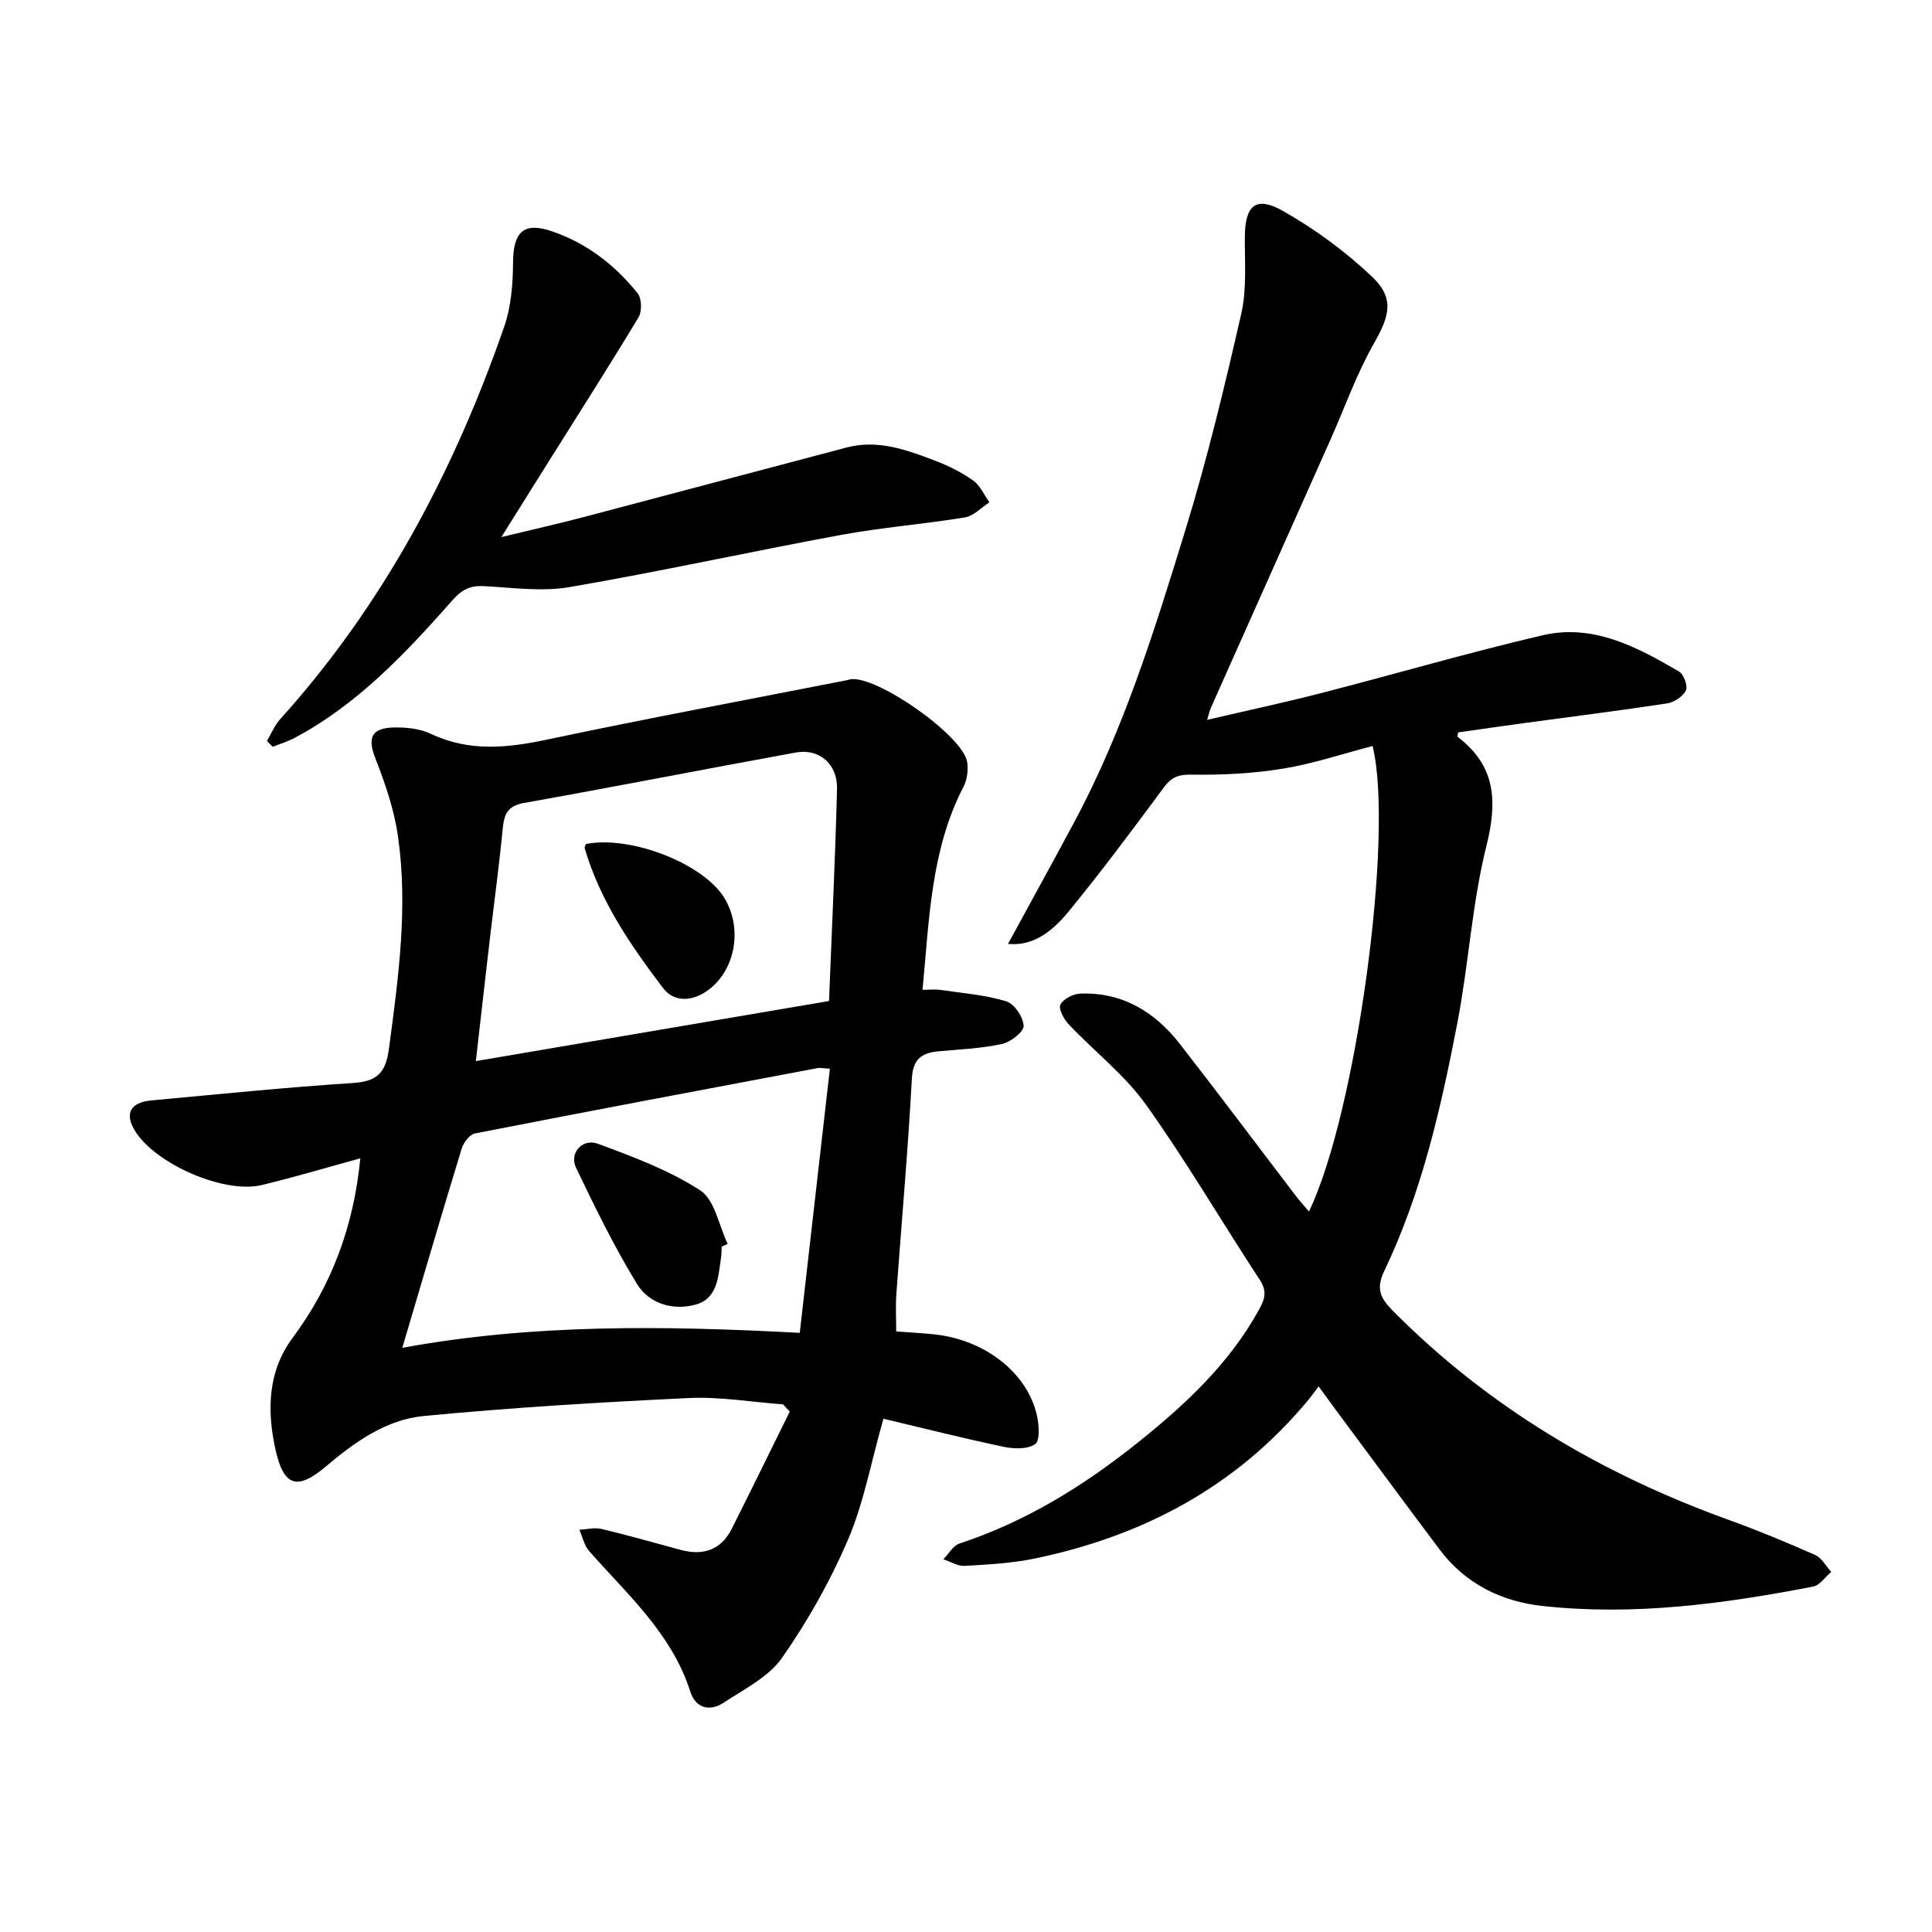
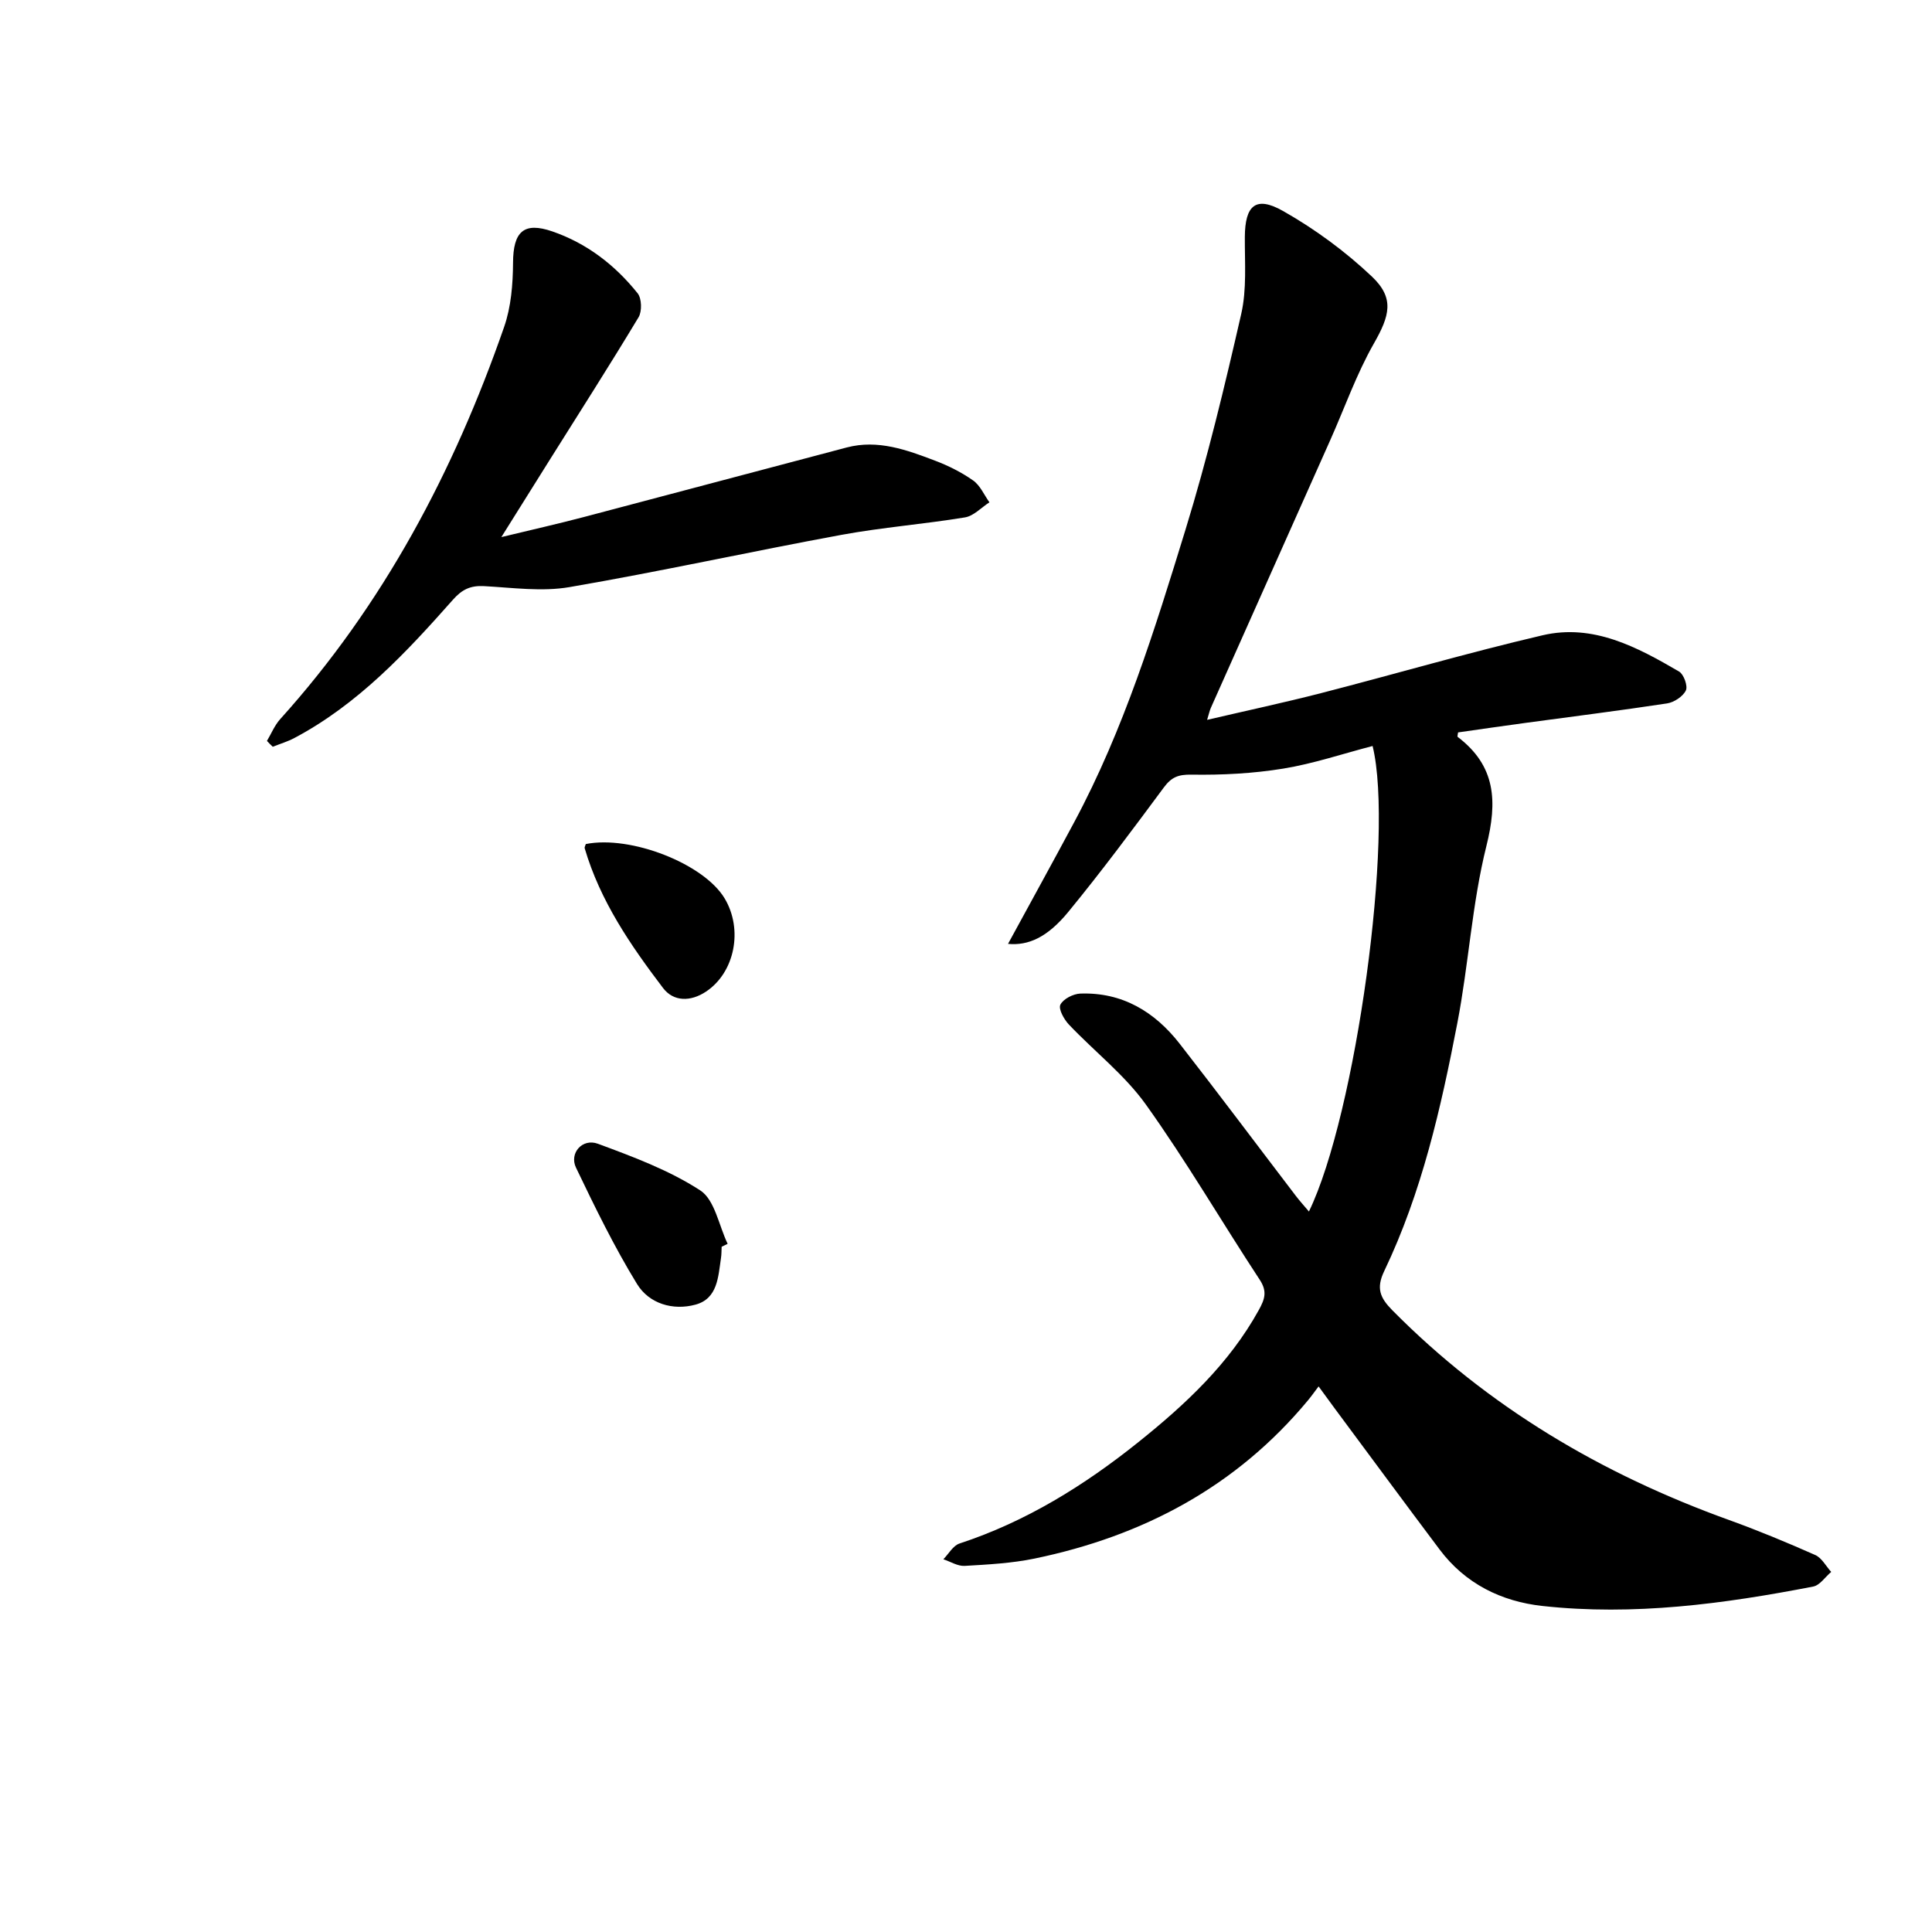
<svg xmlns="http://www.w3.org/2000/svg" enable-background="new 0 0 400 400" viewBox="0 0 400 400">
-   <path d="m162.13 290.76c-6.52-.48-13.07-1.62-19.56-1.31-18.3.87-36.6 1.97-54.84 3.72-7.75.74-14.23 5.34-20.2 10.39-5.99 5.07-8.79 4.27-10.51-3.51-1.75-7.95-1.61-16.1 3.52-23 8.18-10.99 12.7-23.23 14.06-37.23-6.94 1.9-13.6 3.88-20.35 5.52-7.83 1.91-22.14-4.36-26.35-11.28-2.13-3.51-.92-5.83 3.45-6.23 13.88-1.28 27.76-2.7 41.67-3.6 4.98-.32 6.83-2.02 7.5-7.07 1.96-14.66 3.99-29.31 1.87-44.06-.78-5.46-2.63-10.85-4.65-16.02-1.66-4.23-.96-6.33 3.74-6.46 2.58-.07 5.46.23 7.75 1.32 7.99 3.78 15.89 2.91 24.19 1.15 20.66-4.37 41.44-8.24 62.16-12.31.15-.03.3-.11.45-.14 5.46-.88 23.45 11.74 24.22 17.18.23 1.62 0 3.58-.74 5.01-6.8 13.1-7.11 27.47-8.51 42.1 1.34 0 2.54-.14 3.69.02 4.58.67 9.26 1.03 13.64 2.36 1.66.5 3.53 3.28 3.6 5.09.04 1.24-2.68 3.35-4.46 3.74-4.26.93-8.69 1.12-13.05 1.51-3.53.32-5.4 1.5-5.63 5.69-.8 14.88-2.14 29.72-3.21 44.59-.18 2.47-.03 4.96-.03 7.73 2.88.22 5.51.34 8.12.63 10.36 1.18 19.01 7.96 21 16.71.45 1.97.69 5.23-.35 5.98-1.54 1.11-4.42 1.01-6.55.56-8.35-1.76-16.63-3.85-24.87-5.81-2.61 9.21-4.1 17.49-7.32 25.03-3.67 8.56-8.34 16.86-13.68 24.49-2.79 3.98-7.85 6.48-12.12 9.3-2.87 1.89-5.78 1.06-6.84-2.27-3.83-12.05-13.02-20.12-20.97-29.16-1.02-1.16-1.36-2.92-2.02-4.4 1.53-.08 3.15-.51 4.58-.17 5.47 1.3 10.88 2.85 16.32 4.32 4.67 1.26 8.41.12 10.66-4.37 4.05-8.06 8.01-16.16 12-24.24-.47-.5-.92-1-1.38-1.5zm9.51-83.51c.59-15.07 1.28-29.47 1.66-43.88.14-5.16-3.66-8.46-8.53-7.57-18.77 3.41-37.49 7.1-56.27 10.44-3.46.62-4.13 2.37-4.42 5.35-.72 7.49-1.74 14.95-2.62 22.43-.97 8.32-1.91 16.64-2.94 25.67 24.85-4.23 48.89-8.32 73.12-12.44zm-6.06 68.7c2.12-18.55 4.17-36.55 6.24-54.69-1.62-.09-2.08-.21-2.51-.13-23.67 4.46-47.35 8.91-70.99 13.54-1.1.22-2.36 1.9-2.74 3.15-4.12 13.48-8.08 27.01-12.29 41.23 27.25-4.99 54.31-4.58 82.29-3.1z" />
  <path d="m273 287.04c-.84 1.11-1.47 2.01-2.17 2.85-14.84 17.9-34.15 28.13-56.62 32.79-4.74.98-9.65 1.24-14.5 1.52-1.44.08-2.93-.89-4.4-1.37 1.1-1.12 2.01-2.82 3.34-3.26 13.77-4.52 25.87-12.04 37.05-21 9.7-7.77 18.78-16.22 24.92-27.34 1.25-2.26 1.78-3.86.2-6.26-7.92-12.06-15.2-24.57-23.58-36.29-4.41-6.16-10.66-10.99-15.94-16.56-1.01-1.07-2.2-3.22-1.76-4.11.59-1.19 2.66-2.25 4.13-2.3 8.7-.31 15.42 3.77 20.59 10.41 8.11 10.4 16.01 20.97 24.01 31.45.84 1.1 1.77 2.12 2.73 3.26 9.73-20.03 17.69-78 13.18-96.38-6.16 1.6-12.24 3.66-18.49 4.68s-12.68 1.35-19.02 1.25c-2.76-.05-4.16.55-5.73 2.68-6.44 8.69-12.9 17.38-19.76 25.74-4.36 5.31-8.3 7.01-12.48 6.62 4.62-8.49 9.21-16.81 13.7-25.19 10.3-19.21 16.7-39.94 23.06-60.62 4.51-14.67 8.1-29.64 11.52-44.6 1.17-5.11.72-10.62.75-15.94.04-6.55 2.25-8.6 7.94-5.37 6.58 3.73 12.85 8.34 18.35 13.54 4.77 4.51 3.69 8.15.42 13.89-3.6 6.32-6.04 13.3-9.02 19.98-8.23 18.48-16.49 36.95-24.72 55.43-.25.55-.37 1.16-.78 2.5 8.21-1.92 15.95-3.57 23.61-5.54 15.29-3.94 30.46-8.38 45.83-11.97 10.47-2.45 19.57 2.42 28.28 7.51.97.57 1.84 3 1.4 3.91-.61 1.25-2.42 2.45-3.87 2.68-9.76 1.49-19.57 2.71-29.35 4.04-4.66.63-9.31 1.31-13.94 1.97-.04.4-.2.85-.08.93 7.91 6.01 8.25 13.36 5.94 22.6-2.99 11.98-3.67 24.52-6.02 36.68-3.39 17.57-7.35 35.05-15.14 51.33-1.69 3.53-.87 5.5 1.67 8.08 19.81 20.03 43.37 33.94 69.73 43.44 6.04 2.18 11.98 4.65 17.85 7.25 1.35.6 2.22 2.3 3.3 3.5-1.24 1.04-2.34 2.76-3.73 3.03-18.51 3.59-37.17 6.09-56.05 4.02-8.5-.93-15.96-4.59-21.28-11.67-7.26-9.66-14.42-19.39-21.63-29.09-1.03-1.39-2.03-2.77-3.44-4.7z" />
  <path d="m55.27 153.4c.9-1.51 1.58-3.22 2.74-4.51 21.37-23.69 35.96-51.28 46.36-81.19 1.45-4.16 1.82-8.85 1.85-13.3.03-6.43 2.21-8.53 8.13-6.49 7.17 2.47 12.99 6.97 17.67 12.82.85 1.07.92 3.73.19 4.95-5.97 9.93-12.23 19.7-18.39 29.52-3.16 5.04-6.31 10.08-10.02 16 6.2-1.5 11.67-2.73 17.1-4.16 18.15-4.77 36.27-9.63 54.42-14.4 6.44-1.69 12.4.5 18.26 2.73 2.77 1.05 5.49 2.41 7.9 4.11 1.46 1.03 2.27 2.98 3.37 4.52-1.68 1.08-3.25 2.82-5.06 3.12-8.5 1.4-17.13 2.06-25.6 3.62-18.78 3.46-37.45 7.58-56.26 10.81-5.73.99-11.82.12-17.72-.2-2.79-.15-4.54.68-6.41 2.79-9.69 10.95-19.66 21.65-32.82 28.64-1.43.76-3.01 1.23-4.51 1.83-.43-.4-.82-.8-1.2-1.21z" />
  <path d="m121.29 174.75c9.31-1.85 24.42 4.07 28.73 11.24 3.87 6.44 2.12 15.33-3.83 19.3-3.22 2.15-6.76 2.11-8.92-.74-6.72-8.85-13.02-18.03-16.21-28.91-.08-.25.14-.59.23-.89z" />
  <path d="m149.41 258.13c-.04.78-.02 1.58-.14 2.35-.58 3.87-.68 8.38-5.27 9.63-4.71 1.28-9.62-.21-12.11-4.27-4.73-7.72-8.72-15.92-12.64-24.1-1.43-2.99 1.32-6.12 4.53-4.94 7.29 2.7 14.75 5.47 21.2 9.66 3.01 1.96 3.85 7.27 5.67 11.06-.41.21-.83.41-1.24.61z" />
</svg>